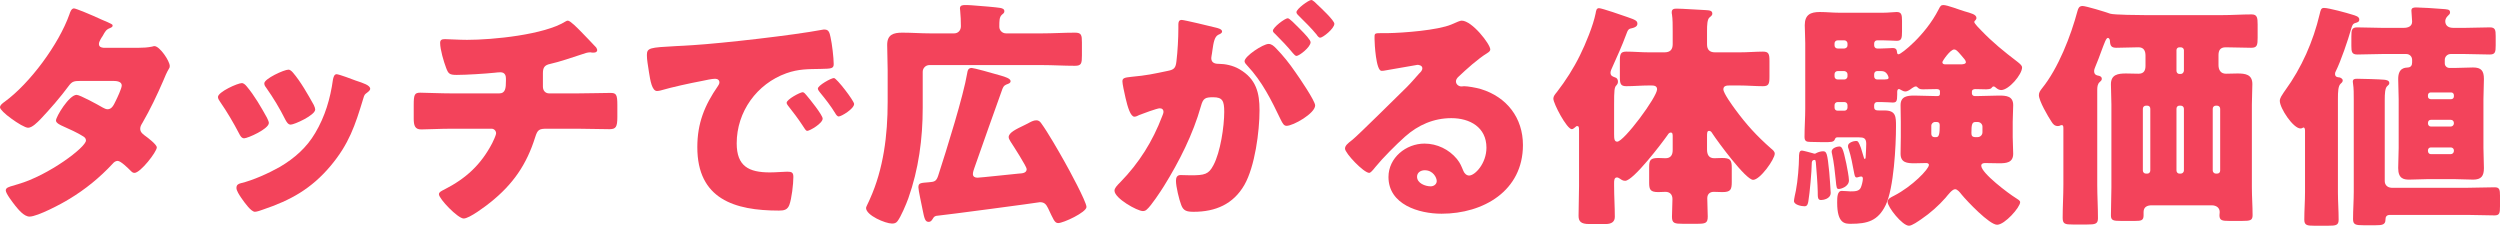
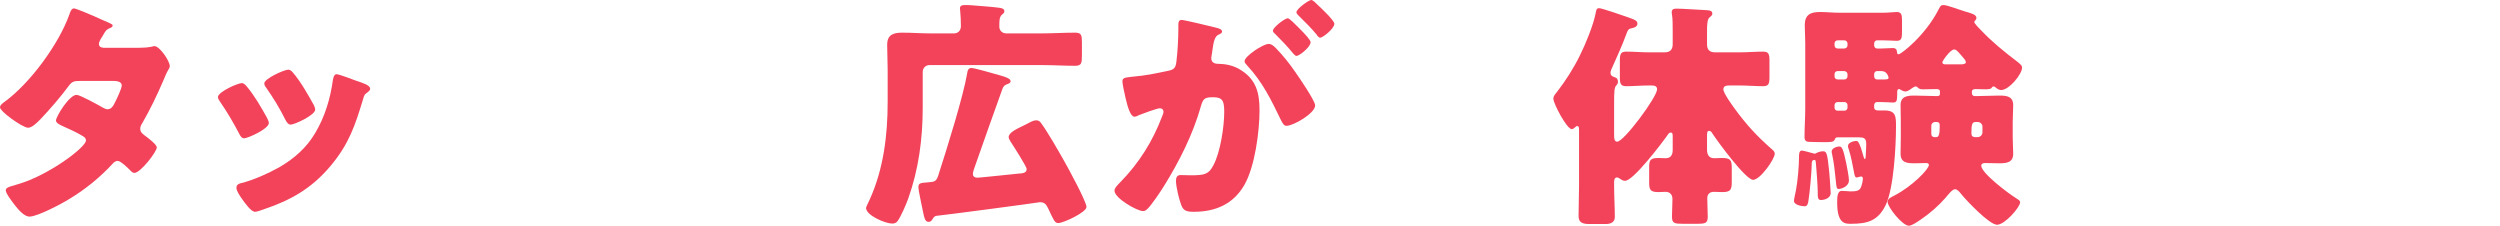
<svg xmlns="http://www.w3.org/2000/svg" id="_レイヤー_2" data-name="レイヤー 2" viewBox="0 0 312.34 28.2">
  <defs>
    <style>
      .cls-1 {
        fill: #f3435b;
      }
    </style>
  </defs>
  <g id="_レイヤー_1-2" data-name="レイヤー 1">
    <g>
      <path class="cls-1" d="M17.34,5.97c.57,0,1.08-.03,1.68-.15.09-.03.18-.06.27-.06.66,0,1.92,1.86,1.92,2.49,0,.15-.03.24-.12.36-.27.45-.48.96-.69,1.47-.78,1.8-1.62,3.57-2.61,5.28-.15.24-.27.45-.27.72,0,.39.24.6.51.81.33.24,1.56,1.14,1.56,1.53,0,.54-2.04,3.18-2.79,3.18-.21,0-.33-.12-.48-.27-.3-.3-1.23-1.23-1.62-1.23-.27,0-.48.18-.63.36-1.59,1.71-3.42,3.21-5.43,4.41-.9.57-3.96,2.19-4.95,2.19-.69,0-1.41-.9-1.8-1.38-.3-.39-1.17-1.5-1.17-1.89,0-.33.36-.45,1.05-.63.15-.06.3-.09.48-.15,3.84-1.11,8.49-4.62,8.49-5.46,0-.27-.18-.42-.39-.54-.6-.39-1.77-.93-2.46-1.23-.27-.12-.9-.39-.9-.72,0-.48,1.65-3.21,2.58-3.21.42,0,2.76,1.29,3.27,1.59.18.09.39.21.6.21.51,0,.75-.48,1.02-1.05.18-.36.75-1.56.75-1.92,0-.51-.66-.57-1.05-.57h-4.08c-.84,0-1.08.06-1.5.63-.99,1.35-2.37,2.94-3.54,4.17-.36.36-1.02,1.05-1.53,1.05-.36,0-1.32-.57-2.13-1.17-.75-.54-1.38-1.14-1.38-1.38,0-.3.36-.54.57-.69C3.75,10.41,7.35,5.52,8.67,1.8c.09-.27.24-.75.57-.75.24,0,2.19.81,3.48,1.41.54.21.96.42,1.14.51.12.06.21.12.21.21,0,.15-.06.21-.33.33-.48.18-.6.42-.9.96-.18.27-.48.72-.48,1.02,0,.36.27.45.57.48h4.41Z" />
      <path class="cls-1" d="M33.35,14.7c.15.3.24.54.24.66,0,.75-2.64,1.92-3.09,1.92-.33,0-.51-.36-.63-.6-.72-1.38-1.5-2.7-2.37-3.96-.12-.18-.27-.39-.27-.6,0-.63,2.46-1.74,3-1.74.15,0,.39.15.6.42.96,1.14,1.77,2.55,2.52,3.9ZM44.48,10.08c.9.3,1.77.57,1.77,1.02,0,.15-.15.3-.39.48-.27.21-.33.21-.48.75-1.02,3.36-1.77,5.64-4.08,8.4-2.4,2.85-4.98,4.29-8.46,5.46-.24.09-.75.27-.99.27-.48,0-1.26-1.11-1.56-1.53-.03-.06-.09-.12-.15-.21-.24-.36-.6-.9-.6-1.23,0-.39.21-.51.54-.6,1.53-.36,3.51-1.26,4.89-2.04,1.83-1.08,3.33-2.4,4.41-4.23,1.23-2.07,1.89-4.29,2.22-6.69.06-.27.15-.66.45-.66s2.04.66,2.43.81ZM36.59,9.06c.96,1.11,1.89,2.76,2.61,4.05.12.24.18.45.18.57,0,.72-2.61,1.89-3.06,1.89-.33,0-.51-.33-.66-.6-.72-1.44-1.5-2.73-2.43-4.05-.12-.15-.21-.3-.21-.51,0-.57,2.46-1.71,3.03-1.71.15,0,.36.15.54.36Z" />
-       <path class="cls-1" d="M62.37,11.67c.78,0,.84-.66.84-1.59v-.24c0-.3-.06-.81-.69-.81-.12,0-.57.03-.75.06-1.17.12-3.54.27-4.71.27-.9,0-1.05-.15-1.32-.87-.3-.78-.75-2.31-.75-3.12,0-.39.21-.48.6-.48.45,0,1.74.09,2.76.09,3.21,0,9.66-.63,12.33-2.31.09-.06.18-.09.27-.09.3,0,1.23.96,1.53,1.26.3.3,1.8,1.86,2.01,2.1.06.12.12.21.12.33,0,.21-.21.3-.39.3h-.27c-.09-.03-.18-.03-.24-.03-.3,0-.66.12-.99.24-1.11.36-2.85.96-3.96,1.2-.72.15-.93.45-.93,1.17v1.68c0,.48.3.84.78.84h3.42c1.56,0,3.15-.06,4.23-.06.72,0,.87.18.87,1.5v1.5c0,1.26-.18,1.53-.99,1.53-1.38,0-2.73-.06-4.11-.06h-3.66c-.99,0-1.2.09-1.5,1.05-1.08,3.45-2.79,5.91-5.61,8.16-.6.48-2.61,2.01-3.33,2.01s-3.09-2.46-3.09-3.03c0-.27.33-.42.69-.6,2.7-1.38,4.56-3.09,5.97-5.79.12-.24.48-.99.48-1.23,0-.3-.24-.57-.57-.57h-4.89c-1.53,0-3.18.09-3.9.09-.78,0-.93-.48-.93-1.38v-1.65c0-1.29.09-1.56.81-1.56.51,0,2.61.09,4.02.09h5.85Z" />
-       <path class="cls-1" d="M80.82,6.9c0-.93.33-.96,3.63-1.14.6-.03,1.29-.06,2.13-.12,3.78-.24,12.48-1.23,16.14-1.92.12-.03.21-.03.3-.03.54,0,.63.42.75.99.18.78.39,2.55.39,3.33,0,.57-.33.57-1.62.6-1.59.03-2.76,0-4.29.54-3.69,1.32-6.21,4.8-6.21,8.76,0,2.85,1.5,3.63,4.14,3.63.75,0,1.74-.09,2.16-.09.57,0,.78.09.78.66,0,.87-.21,2.73-.51,3.51-.24.6-.66.69-1.29.69-5.55,0-10.2-1.44-10.2-7.92,0-3,.9-5.22,2.58-7.65.09-.15.18-.27.18-.45,0-.27-.21-.45-.54-.45-.39,0-1.2.18-1.62.27-1.59.3-3.66.75-5.22,1.2-.12.03-.3.06-.42.06-.63,0-.84-1.35-.99-2.28-.15-1.02-.27-1.59-.27-2.19ZM100.74,11.88c.39.45,2.04,2.49,2.04,2.94,0,.6-1.62,1.53-1.92,1.53-.15,0-.21-.09-.6-.69-.57-.87-1.17-1.65-1.83-2.49-.12-.15-.15-.24-.15-.33,0-.42,1.68-1.32,2.01-1.32.15,0,.33.21.45.36ZM106.71,12.99c0,.6-1.59,1.56-1.92,1.56-.21,0-.36-.27-.45-.42-.57-.93-1.23-1.77-1.92-2.61-.09-.12-.24-.3-.24-.45,0-.39,1.65-1.32,2.01-1.32.33,0,2.52,2.85,2.52,3.24Z" />
      <path class="cls-1" d="M130.19,4.17c1.35,0,2.73-.09,4.11-.09.81,0,.87.3.87,1.23v1.62c0,.99-.06,1.29-.87,1.29-1.38,0-2.76-.09-4.11-.09h-14.07c-.48,0-.84.39-.84.84v4.5c0,3.87-.51,7.68-1.8,11.31-.27.75-.93,2.31-1.35,2.85-.18.24-.39.3-.69.3-.81,0-3.24-1.02-3.24-1.95,0-.12.21-.51.36-.84.06-.12.09-.21.12-.27,1.71-3.78,2.22-8.01,2.22-12.12v-3.99c0-1.08-.06-2.13-.06-3.15,0-1.29.78-1.53,1.89-1.53,1.17,0,2.34.09,3.48.09h3c.51,0,.84-.39.84-.9,0-.57-.03-1.38-.09-1.92,0-.09-.03-.21-.03-.3,0-.39.33-.42.66-.42.21,0,.39,0,.81.03,1.26.09,3.03.24,3.57.33.3.06.51.15.51.42,0,.21-.15.3-.33.45-.3.3-.3.72-.3,1.5,0,.42.36.81.84.81h4.5ZM121.76,20.91c-.09.27-.21.57-.21.84,0,.33.27.45.57.45s4.47-.45,5.13-.51c.39-.03,1.02-.03,1.02-.57,0-.3-1.71-2.97-2.01-3.42-.09-.18-.24-.36-.24-.57,0-.57.99-1.02,1.92-1.47.15-.09.33-.15.48-.24.33-.18.69-.39,1.05-.39.27,0,.45.12.63.39.81,1.11,2.19,3.51,2.91,4.8.48.84,2.73,4.98,2.73,5.64s-2.88,2.01-3.54,2.01c-.45,0-.6-.48-1.26-1.86-.24-.48-.45-.75-1.02-.75-.21.06-11.7,1.59-12.96,1.71-.21.06-.3.15-.42.36-.15.24-.27.39-.51.39-.45,0-.54-.39-.78-1.59-.09-.51-.51-2.34-.51-2.73,0-.57.3-.54,1.32-.63.66-.06.9-.09,1.14-.78,1.11-3.42,3.18-10.08,3.63-12.81.06-.36.12-.69.57-.69.24,0,2.46.6,3.66.96.51.15,1.2.36,1.2.69,0,.18-.15.27-.3.33-.42.15-.57.24-.72.63-1.17,3.27-2.34,6.54-3.48,9.81Z" />
      <path class="cls-1" d="M147.22,3.06c0-.3.06-.57.42-.57.3,0,3.69.81,4.26.96.24.06.78.18.78.48,0,.21-.21.3-.48.42-.48.24-.6,1.05-.72,1.89l-.06.42c-.03.18-.09.51-.09.6,0,.69.63.72,1.02.72.66,0,1.68.18,2.49.66,2.13,1.23,2.52,3,2.52,5.13,0,2.64-.57,7.02-1.89,9.33-1.38,2.4-3.6,3.36-6.33,3.36-.87,0-1.29-.12-1.56-.84-.27-.69-.66-2.31-.66-3.03,0-.39.12-.72.57-.72.42,0,.84.03,1.26.03,1.77,0,2.25-.12,2.85-1.26.87-1.62,1.35-4.83,1.35-6.66,0-1.38-.21-1.83-1.38-1.83-.99,0-1.26.12-1.53,1.11-.99,3.51-2.7,6.9-4.62,9.99-.39.63-1.62,2.49-2.13,2.91-.15.15-.3.21-.51.21-.69,0-3.54-1.59-3.54-2.55,0-.3.27-.6.75-1.08,2.31-2.37,4.02-5.07,5.22-8.25.06-.15.15-.36.15-.51,0-.3-.18-.45-.48-.45s-2.19.69-2.55.84c-.18.09-.39.21-.6.21-.48,0-.84-1.17-1.11-2.34-.18-.78-.39-1.77-.39-2.07,0-.39.21-.48,1.11-.57,1.95-.18,2.73-.36,4.59-.75.78-.15.96-.39,1.05-1.2.15-1.23.24-2.88.24-4.14v-.45ZM159.42,6.03c.9.93,1.65,1.86,2.43,3,.45.63,2.46,3.57,2.46,4.14,0,.99-2.73,2.55-3.57,2.55-.33,0-.48-.27-.75-.81-1.14-2.37-2.28-4.71-4.17-6.72-.15-.15-.33-.36-.33-.54,0-.63,2.31-2.16,3-2.16.39,0,.66.27.93.54ZM162.36,3.57c.78.78,1.38,1.44,1.38,1.71,0,.6-1.41,1.71-1.77,1.71-.12,0-.3-.18-.45-.36-.66-.81-1.41-1.59-2.16-2.34-.18-.15-.33-.3-.33-.45,0-.42,1.5-1.56,1.86-1.56.21,0,.93.75,1.47,1.29ZM164.55.54c.42.39,2.16,2.01,2.16,2.43,0,.6-1.44,1.74-1.77,1.74-.18,0-.36-.24-.45-.39-.66-.81-1.44-1.56-2.19-2.31-.12-.12-.33-.3-.33-.48,0-.42,1.53-1.53,1.86-1.53.21,0,.63.45.72.54Z" />
-       <path class="cls-1" d="M186.19,6.18c0,.18-.18.33-.33.42-1.26.78-2.61,2.01-3.69,3.03-.15.15-.27.33-.27.54,0,.36.33.63.69.63.09,0,.21-.03.33-.03.45,0,1.5.18,2.1.36,3.24.99,5.25,3.6,5.25,6.99,0,5.73-4.95,8.58-10.17,8.58-2.82,0-6.63-1.14-6.63-4.59,0-2.4,2.19-4.17,4.5-4.17,1.56,0,3.06.72,4.05,1.92.45.57.54.87.81,1.5.12.3.39.57.72.57.72,0,2.16-1.5,2.16-3.48,0-2.55-2.07-3.69-4.38-3.69-2.19,0-4.14.84-5.79,2.31-1.08.96-2.79,2.67-3.69,3.78-.42.54-.66.75-.78.75-.69,0-3.03-2.46-3.03-3.03,0-.36.3-.63.93-1.11.75-.6,5.73-5.55,6.78-6.57.57-.57,1.02-1.11,1.53-1.68.21-.21.42-.39.42-.69,0-.36-.48-.42-.6-.42-.09,0-3.36.6-4.14.72-.12.03-.24.03-.36.03-.69,0-.87-3.39-.87-3.96v-.3c0-.45.09-.45.96-.45h.69c1.95-.03,6.24-.36,7.95-1.08.75-.33,1.08-.48,1.29-.48,1.29,0,3.57,2.94,3.57,3.6ZM178,21.27c-.48,0-.96.27-.96.81,0,.81,1.02,1.2,1.71,1.2.39,0,.75-.27.75-.66,0-.42-.45-1.35-1.5-1.35Z" />
      <path class="cls-1" d="M201.66,23.25c0,1.29.09,2.58.09,3.84,0,.57-.36.9-1.14.9h-2.07c-1.02,0-1.32-.33-1.32-1.02,0-1.26.06-2.49.06-3.72v-6.93c0-.45-.03-.57-.24-.57-.09,0-.15.06-.21.12-.12.09-.3.27-.45.27-.63,0-2.31-3.21-2.31-3.81,0-.3.18-.51.45-.84,1.11-1.44,2.07-2.94,2.88-4.59.69-1.38,1.65-3.72,1.95-5.22.06-.33.09-.66.42-.66.36,0,3.03.93,3.54,1.11,1.05.36,1.26.48,1.26.84,0,.33-.36.48-.63.54-.48.09-.54.15-.81.9-.45,1.23-1.14,2.76-1.68,3.96-.09.21-.24.48-.24.72,0,.42.33.48.54.57.27.06.39.27.39.54,0,.21-.06.3-.18.45-.27.24-.3.66-.3,2.43v3.66c0,.6.03.96.39.96.84,0,4.98-5.58,4.98-6.54,0-.48-.45-.48-.81-.48h-.21c-.96,0-1.89.09-2.82.09-.72,0-.81-.3-.81-1.17v-1.98c0-.87.09-1.17.81-1.17.93,0,1.86.09,2.82.09h1.95c.69,0,1.02-.33,1.02-1.02v-1.62c0-.72,0-1.53-.09-2.1-.03-.09-.03-.18-.03-.27,0-.39.27-.45.6-.45.75,0,2.76.15,3.6.18.6.03.87.09.87.45,0,.15-.06.24-.36.48-.27.24-.3.93-.3,1.68v1.68c0,.66.33.99.99.99h3.06c1.02,0,2.07-.09,2.94-.09.72,0,.81.3.81,1.17v1.98c0,.87-.09,1.17-.81,1.17-.93,0-1.95-.09-2.94-.09h-1.2c-.33,0-.81,0-.81.48s1.14,2.04,1.47,2.49c1.41,1.92,2.67,3.3,4.47,4.89.18.15.48.36.48.66,0,.69-1.83,3.27-2.7,3.27-.93,0-4.44-4.8-5.07-5.76-.09-.15-.21-.36-.42-.36-.27,0-.27.24-.27.72v1.62c0,.6.21,1.08.9,1.08.33,0,.63-.03.96-.03,1.05,0,1.23.24,1.23,1.23v1.77c0,.96-.15,1.26-1.17,1.26-.36,0-.72-.03-1.08-.03-.51,0-.81.3-.81.81,0,.75.06,1.53.06,2.28,0,.84-.3.9-1.38.9h-1.74c-1.02,0-1.35-.06-1.35-.87,0-.75.06-1.5.06-2.22,0-.57-.33-.9-.87-.9-.3,0-.6.03-.9.03-.99,0-1.14-.3-1.14-1.17v-1.98c0-.87.18-1.11,1.17-1.11.3,0,.57.03.87.03.66,0,.9-.42.9-1.02v-1.65c0-.3,0-.54-.24-.54-.18,0-.3.15-.39.3-.69.99-4.29,5.73-5.31,5.73-.27,0-.45-.12-.66-.27-.09-.06-.24-.15-.36-.15-.36,0-.36.42-.36.69v.39Z" />
      <path class="cls-1" d="M224.13,25.11c0-.18.18-1.05.24-1.29.24-1.2.39-3.21.39-4.11,0-.42,0-.9.36-.9.15,0,1.14.27,1.35.33.09.03.18.06.24.06.09,0,.15-.03.24-.09.24-.12.54-.21.81-.21.45,0,.54.21.78,2.61.03.42.18,2.22.18,2.58,0,.78-.99.9-1.2.9-.42,0-.42-.3-.42-1.08,0-.63-.18-3.12-.24-3.66-.03-.21-.06-.27-.15-.27-.33,0-.36.24-.36.51,0,.81-.24,3.6-.42,4.65-.06.33-.12.63-.48.63-.39,0-1.32-.18-1.32-.66ZM251.46,17.13c0,.69.06,1.38.06,2.07,0,1.14-.87,1.2-1.77,1.2-.57,0-1.14-.03-1.74-.03-.21,0-.48.06-.48.33,0,.93,3.45,3.51,4.29,4.02.27.18.57.33.57.54,0,.63-1.92,2.82-2.88,2.82s-3.75-2.94-4.44-3.78c-.21-.27-.51-.66-.81-.66-.36,0-.87.69-1.2,1.08-.84.96-1.92,1.92-3.03,2.67-.36.24-1.14.81-1.53.81-.84,0-2.67-2.34-2.67-2.97,0-.42.42-.57.81-.78,2.28-1.17,4.35-3.33,4.35-3.84,0-.21-.21-.24-.36-.24-.48,0-.96.03-1.44.03-.9,0-1.74-.06-1.74-1.2,0-.69.03-1.38.03-2.07v-1.92c0-.69-.03-1.38-.03-2.07,0-1.11.84-1.2,1.74-1.2.84,0,1.71.06,2.55.06h.33c.21,0,.3-.09.3-.3v-.27c0-.27-.24-.3-.45-.3-.54,0-1.05.03-1.59.03-.3,0-.54,0-.75-.24-.06-.06-.12-.12-.24-.12-.15,0-.33.15-.45.21-.24.18-.54.42-.87.42-.21,0-.48-.18-.66-.27-.03-.03-.09-.03-.12-.03-.21,0-.21.27-.21.42v.24c0,.87-.09,1.02-.57,1.02-.3,0-.75-.06-1.44-.06h-.51c-.21,0-.36.18-.36.39v.24c0,.42.33.42.66.42h.63c1.44,0,1.44.78,1.44,1.98,0,2.43-.27,7.74-1.29,9.84-.96,1.98-2.28,2.34-4.35,2.34-.72,0-1.71,0-1.71-2.64,0-.63,0-1.47.57-1.47.48,0,.81.06,1.08.06.63,0,1.08-.03,1.29-.45.12-.24.27-.84.27-1.11,0-.15-.03-.3-.21-.3-.09,0-.21.03-.3.06-.09.03-.18.06-.27.06-.24,0-.27-.39-.33-.66-.18-.96-.36-1.95-.66-2.88-.06-.12-.09-.24-.09-.39,0-.45.75-.63.99-.63.27,0,.33.09.63.87.06.18.27.9.36,1.2.03.09.06.18.12.18.12,0,.12-.33.12-.45.03-.57.06-1.11.06-1.44,0-.72-.33-.81-.9-.81h-2.73c-.18,0-.24.12-.3.27-.15.33-.45.33-1.47.33-.51,0-1.05-.03-1.56-.03s-.75-.09-.75-.63c0-1.17.09-2.37.09-3.54V5.4c0-.84-.06-1.62-.06-2.25,0-1.32.72-1.65,1.89-1.65.81,0,1.62.09,2.4.09h5.52c.66,0,1.29-.09,1.68-.09.6,0,.66.36.66,1.11v1.32c0,.84-.06,1.17-.66,1.17-.36,0-.99-.06-1.68-.06h-.78c-.21,0-.36.18-.36.39v.24c0,.21.15.39.36.39h.51c.63,0,1.05-.06,1.44-.06.48,0,.51.27.54.48.03.24.06.3.21.3.3,0,3.33-2.34,4.98-5.58.21-.42.3-.57.6-.57.51,0,2.01.6,2.64.78.81.24,1.5.39,1.5.84,0,.15-.12.24-.15.3-.09.06-.12.12-.12.21,0,.18.72.9.87,1.05,1.41,1.47,2.85,2.64,4.47,3.87.21.18.63.45.63.75,0,.87-1.65,2.82-2.61,2.82-.24,0-.45-.12-.63-.27-.09-.09-.21-.18-.33-.18s-.18.12-.27.21c-.09.12-.48.15-.63.15-.45,0-.9-.03-1.35-.03-.21,0-.45.06-.45.33v.21c0,.18.15.33.33.33h.51c.84,0,1.71-.06,2.55-.06.9,0,1.77.06,1.77,1.2,0,.69-.06,1.38-.06,2.07v1.92ZM230.67,20.43c.09.45.33,1.68.33,2.1,0,.78-.99,1.08-1.26,1.08s-.3-.12-.39-1.11c-.09-.93-.24-2.31-.45-3.21-.03-.12-.06-.24-.06-.36,0-.45.72-.63.93-.63.33,0,.48.12.9,2.13ZM230.43,6.06c.21-.03.39-.15.39-.39v-.24c0-.21-.18-.39-.39-.39h-.84c-.24,0-.39.18-.39.39v.24c0,.21.15.39.39.39h.84ZM229.59,8.88c-.24,0-.39.18-.39.39v.27c0,.21.15.39.39.39h.84c.21,0,.39-.18.39-.39v-.27c0-.21-.18-.36-.39-.39h-.84ZM229.59,12.75c-.24,0-.39.18-.39.39v.3c0,.24.15.39.39.39h.84c.21,0,.39-.15.39-.39v-.3c0-.24-.18-.39-.39-.39h-.84ZM234.51,8.88c-.21,0-.36.18-.36.39v.27c0,.21.15.39.36.39h.51c.75,0,.93,0,.93-.24,0-.03-.06-.3-.24-.51-.15-.18-.33-.3-.69-.3h-.51ZM241.77,15.24c-.27,0-.48.21-.48.48v1.02c0,.21.15.39.36.39h.27c.36,0,.42-.51.42-1.47,0-.27-.09-.39-.33-.42h-.24ZM245.01,8.04c.18,0,.6-.03.6-.27,0-.21-.21-.42-.54-.81-.54-.63-.69-.78-.93-.78-.48,0-1.47,1.44-1.47,1.59,0,.21.18.27.36.27h1.98ZM247.08,17.13c.33,0,.6-.27.6-.6v-.72c0-.3-.27-.57-.6-.57h-.24c-.45,0-.54.27-.54,1.38,0,.36.12.48.42.51h.36Z" />
-       <path class="cls-1" d="M268.83,25.65c-.57,0-1.02.21-1.02.84v.42c0,.63-.3.69-1.05.69h-1.8c-.93,0-1.23-.06-1.23-.69,0-1.17.06-2.31.06-3.48v-10.38c0-.84-.06-1.68-.06-2.52,0-1.23.9-1.35,1.89-1.35.51,0,1.05.03,1.56.03.66,0,.87-.39.87-.99v-1.26c0-.6-.21-1.05-.87-1.05-.9,0-1.83.06-2.76.06-.6,0-.78-.21-.81-.81,0-.15-.06-.42-.27-.42s-.42.63-.84,1.74c-.18.51-.42,1.14-.72,1.86-.06.15-.15.36-.15.54,0,.48.33.54.63.6.18.06.33.15.33.36s-.12.27-.27.42c-.27.24-.3.63-.3.99v11.82c0,1.41.09,2.79.09,4.2,0,.72-.36.78-1.35.78h-1.8c-.96,0-1.26-.06-1.26-.84,0-1.38.09-2.76.09-4.14v-6.99c0-.24,0-.45-.21-.45-.18,0-.21.12-.48.12-.42,0-.63-.27-.81-.57-.42-.63-1.56-2.58-1.56-3.3,0-.33.18-.57.39-.84,2.04-2.52,3.6-6.54,4.44-9.69.09-.33.21-.6.63-.6s2.88.75,3.45.96c.42.15,3.66.18,4.41.18h9.54c1.26,0,2.49-.09,3.72-.09.69,0,.75.42.75,1.26v1.65c0,.93-.06,1.26-.81,1.26-1.05,0-2.13-.06-3.18-.06-.69,0-.9.39-.9.99v1.23c0,.6.27,1.08.93,1.08.48,0,.96-.03,1.44-.03.99,0,1.86.12,1.86,1.32,0,.81-.06,1.68-.06,2.55v10.38c0,1.17.09,2.31.09,3.45,0,.66-.3.72-1.29.72h-1.68c-.81,0-1.17-.06-1.17-.69,0-.15.03-.27.03-.42,0-.51-.39-.84-1.02-.84h-7.47ZM268.29,21.69c.21,0,.36-.18.36-.39v-7.71c0-.24-.15-.39-.36-.39h-.18c-.21,0-.39.15-.39.39v7.71c0,.24.18.39.39.39h.18ZM272.85,6.27c0-.21-.18-.36-.39-.36h-.18c-.21,0-.36.15-.36.36v2.58c0,.21.15.39.36.39h.18c.21,0,.36-.18.39-.39v-2.58ZM272.85,13.59c0-.24-.18-.39-.39-.39h-.18c-.21,0-.36.15-.36.39v7.71c0,.21.15.39.36.39h.18c.21,0,.39-.18.39-.39v-7.71ZM276.99,21.69c.24,0,.39-.15.39-.39v-7.71c0-.24-.18-.39-.39-.39h-.15c-.21,0-.39.15-.39.39v7.71c0,.21.18.39.39.39h.15Z" />
-       <path class="cls-1" d="M292.09,24c0,1.14.09,2.28.09,3.45,0,.69-.33.75-1.29.75h-1.8c-.84,0-1.2-.06-1.2-.75,0-1.17.09-2.31.09-3.45v-7.62c0-.18,0-.45-.21-.45-.06,0-.12.12-.36.12-.9,0-2.58-2.52-2.58-3.45,0-.36.3-.75.51-1.08.06-.09.12-.15.15-.21,2.07-2.85,3.51-6.12,4.32-9.54.12-.48.15-.78.54-.78.6,0,2.88.63,3.54.84.39.12.87.24.87.6,0,.33-.24.36-.51.45-.33.09-.39.36-.51.75-.39,1.38-1.29,4.02-1.92,5.28-.06.09-.09.21-.09.33,0,.42.42.42.48.42.15,0,.48.15.48.39,0,.21-.15.3-.27.42-.3.27-.33,1.02-.33,1.86v11.67ZM301.36,7.47c0-.39-.3-.72-.72-.72h-3.06c-1.02,0-2.04.06-3.06.06-.69,0-.75-.33-.75-1.08v-1.17c0-.84.06-1.14.75-1.14,1.02,0,2.04.06,3.06.06h2.73c.54,0,1.05-.18,1.05-.78,0-.33-.09-1.08-.09-1.38,0-.36.3-.39.6-.39.54,0,2.52.12,3.15.18.75.06,1.08.03,1.08.45,0,.18-.12.27-.33.48-.15.15-.27.39-.27.6,0,.48.3.84.99.84h1.5c1.02,0,2.07-.06,3.09-.06.66,0,.72.33.72,1.08v1.17c0,.84-.06,1.14-.75,1.14-1.02,0-2.04-.06-3.06-.06h-1.83c-.39,0-.72.33-.72.72v.45c0,.33.27.57.6.57h.63c.78,0,1.53-.06,2.31-.06,1.02,0,1.35.42,1.35,1.44,0,.84-.06,1.68-.06,2.52v6.09c0,.84.06,1.68.06,2.52,0,.99-.33,1.44-1.35,1.44-.78,0-1.53-.06-2.31-.06h-3.39c-.75,0-1.5.06-2.28.06-.69,0-1.38-.12-1.38-1.44,0-.84.06-1.68.06-2.52v-6.09c0-.84-.06-1.68-.06-2.52,0-1.41.84-1.41,1.23-1.44.36-.03.51-.27.51-.63v-.33ZM308.29,23.46c1.14,0,2.25-.06,3.39-.06.6,0,.66.3.66,1.05v1.32c0,.87-.06,1.14-.69,1.14-1.11,0-2.25-.06-3.36-.06h-9.69c-.42,0-.57.21-.57.6,0,.63-.42.69-1.23.69h-1.53c-.93,0-1.29-.06-1.29-.75,0-1.17.09-2.31.09-3.45v-11.49c0-.69,0-1.44-.09-1.98,0-.06-.03-.18-.03-.27,0-.36.3-.36.57-.36.54,0,2.76.06,3.36.12.27.03.63.09.63.42,0,.18-.12.24-.27.39-.27.24-.3.99-.3,1.71v10.14c0,.48.33.81.84.84h9.51ZM306.25,12.39c.18,0,.33-.15.33-.33v-.18c0-.18-.15-.33-.33-.33h-2.58c-.18,0-.33.15-.33.33v.18c0,.18.12.3.33.33h2.58ZM303.7,14.97c-.21,0-.36.15-.36.39v.06c0,.21.15.39.36.39h2.49c.21,0,.39-.18.39-.39v-.06c0-.24-.18-.39-.39-.39h-2.49ZM303.7,18.42c-.21,0-.36.15-.36.36v.09c0,.21.15.39.36.39h2.49c.21,0,.39-.18.39-.39v-.09c0-.21-.18-.36-.39-.36h-2.49Z" />
    </g>
  </g>
</svg>